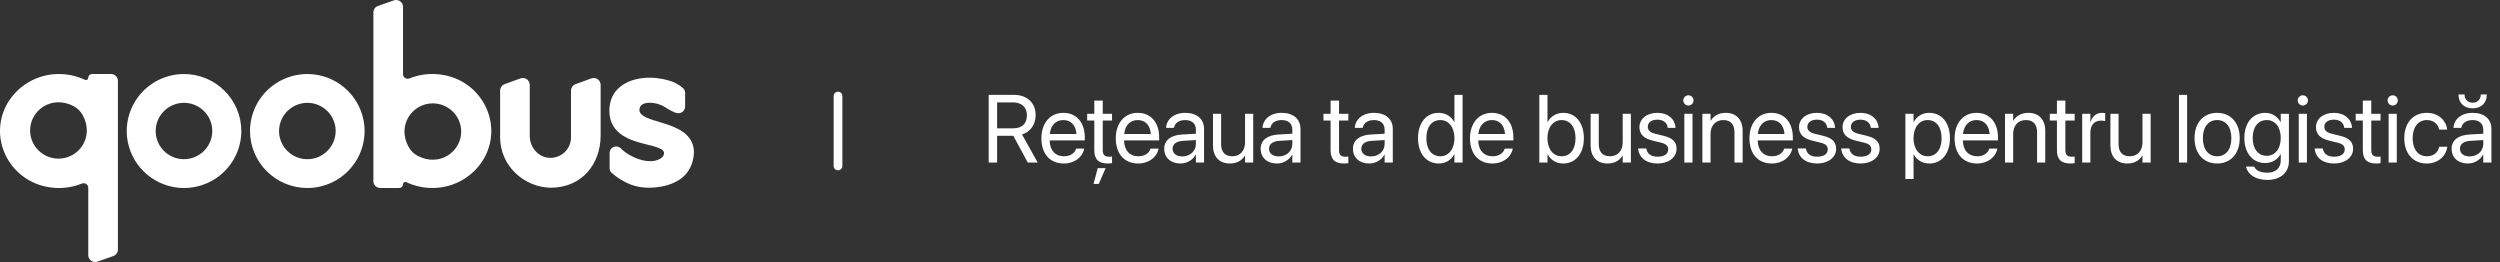
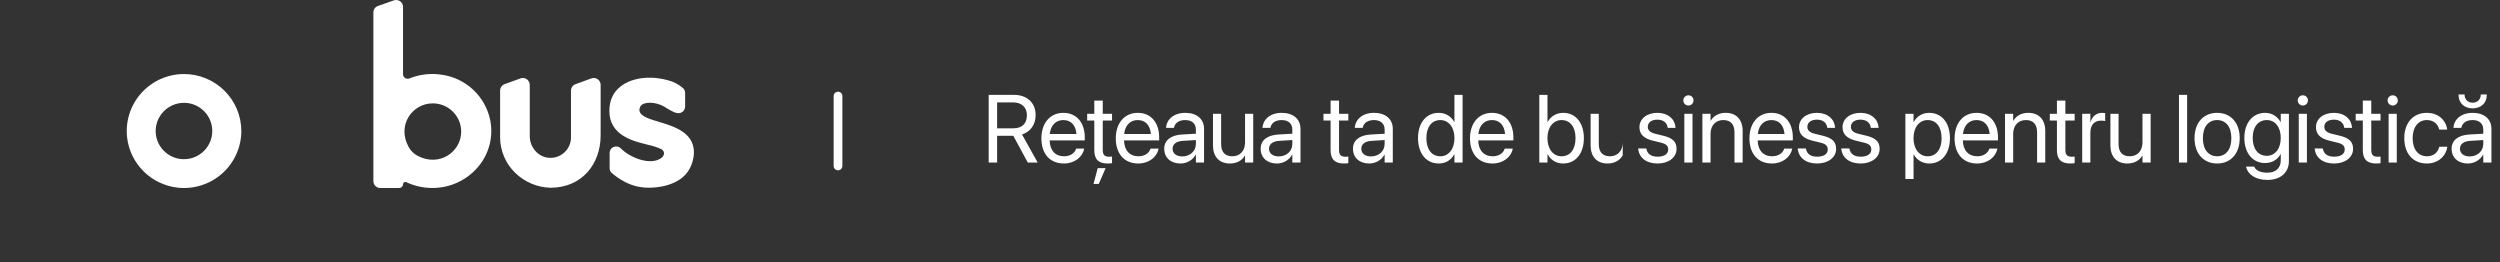
<svg xmlns="http://www.w3.org/2000/svg" width="792" height="83" viewBox="0 0 792 83" fill="none">
  <rect x="0" y="0" width="792" height="83" fill="#333333" stroke="none" />
  <path d="M58.282 23.453C55.723 23.456 53.193 23.998 50.859 25.043C48.525 26.088 46.439 27.613 44.738 29.517C43.038 31.422 41.761 33.663 40.992 36.093C40.222 38.524 39.978 41.089 40.275 43.62C40.76 47.666 42.603 51.429 45.505 54.302C48.407 57.174 52.197 58.987 56.263 59.447C58.8 59.728 61.369 59.474 63.802 58.702C66.234 57.929 68.476 56.655 70.381 54.962C72.285 53.269 73.811 51.196 74.857 48.877C75.903 46.558 76.448 44.046 76.454 41.504C76.443 36.712 74.523 32.121 71.117 28.737C67.71 25.353 63.094 23.453 58.282 23.453ZM67.177 40.34C67.354 41.698 67.216 43.078 66.773 44.373C66.33 45.669 65.594 46.847 64.622 47.815C63.65 48.783 62.468 49.516 61.166 49.957C59.865 50.398 58.479 50.536 57.115 50.36C55.159 50.1 53.342 49.206 51.946 47.817C50.55 46.427 49.651 44.619 49.389 42.67C49.211 41.312 49.349 39.932 49.792 38.636C50.235 37.339 50.971 36.162 51.943 35.193C52.916 34.225 54.098 33.492 55.4 33.051C56.702 32.61 58.089 32.472 59.452 32.649C61.409 32.909 63.226 33.803 64.622 35.193C66.018 36.583 66.915 38.392 67.177 40.34Z" fill="white" />
-   <path d="M99.396 23.565C96.858 23.283 94.289 23.536 91.856 24.308C89.423 25.08 87.181 26.354 85.275 28.047C83.37 29.739 81.844 31.813 80.797 34.132C79.75 36.451 79.206 38.964 79.199 41.506C79.21 46.298 81.13 50.889 84.536 54.273C87.943 57.658 92.559 59.558 97.371 59.558C99.93 59.555 102.459 59.014 104.793 57.969C107.127 56.925 109.212 55.4 110.913 53.496C112.614 51.593 113.891 49.353 114.66 46.923C115.43 44.493 115.675 41.929 115.38 39.398C114.896 35.352 113.055 31.587 110.154 28.714C107.252 25.84 103.462 24.026 99.396 23.565ZM106.265 40.343C106.443 41.7 106.304 43.08 105.861 44.376C105.418 45.672 104.683 46.849 103.71 47.818C102.738 48.786 101.556 49.519 100.254 49.96C98.953 50.401 97.567 50.539 96.203 50.363C94.246 50.102 92.43 49.209 91.033 47.819C89.637 46.429 88.739 44.62 88.477 42.672C88.299 41.314 88.437 39.934 88.88 38.638C89.323 37.341 90.059 36.164 91.032 35.196C92.004 34.227 93.187 33.495 94.489 33.053C95.79 32.612 97.177 32.475 98.54 32.651C100.497 32.911 102.314 33.805 103.71 35.195C105.106 36.585 106.004 38.394 106.265 40.343Z" fill="white" />
  <path d="M155.278 37.945C154.516 34.346 152.677 31.061 150.003 28.523C147.33 25.985 143.947 24.314 140.3 23.728C136.728 23.104 133.052 23.494 129.692 24.852C129.47 24.942 129.229 24.976 128.991 24.952C128.752 24.927 128.524 24.845 128.325 24.712C128.126 24.578 127.963 24.398 127.851 24.188C127.738 23.977 127.679 23.741 127.68 23.503V2.149C127.681 1.797 127.594 1.45 127.427 1.14C127.26 0.829 127.018 0.565 126.723 0.37C126.419 0.169 126.069 0.045 125.705 0.01C125.341 -0.025 124.974 0.03 124.636 0.169L119.772 1.876C119.345 2.018 118.972 2.289 118.706 2.651C118.441 3.013 118.295 3.449 118.289 3.897V57.403C118.289 57.685 118.345 57.964 118.453 58.224C118.561 58.484 118.72 58.721 118.92 58.92C119.12 59.119 119.358 59.277 119.619 59.385C119.88 59.493 120.161 59.548 120.443 59.548H126.496C126.652 59.548 126.806 59.518 126.949 59.459C127.093 59.4 127.223 59.313 127.333 59.203C127.443 59.094 127.53 58.964 127.59 58.821C127.649 58.678 127.68 58.525 127.68 58.37C127.679 58.248 127.71 58.127 127.768 58.02C127.827 57.913 127.912 57.822 128.015 57.756C128.118 57.69 128.236 57.651 128.359 57.643C128.481 57.635 128.604 57.657 128.715 57.709C131.285 58.92 134.093 59.548 136.937 59.548C139.728 59.564 142.488 58.962 145.016 57.785C147.545 56.608 149.779 54.886 151.557 52.744C153.255 50.715 154.471 48.33 155.115 45.767C155.759 43.205 155.815 40.531 155.278 37.945ZM146.111 41.675C146.111 48.141 139.142 53.024 132.258 49.333C131.093 48.706 130.132 47.762 129.486 46.612C125.637 39.746 130.564 32.746 137.101 32.746C139.484 32.743 141.771 33.682 143.46 35.356C145.149 37.03 146.103 39.302 146.111 41.675Z" fill="white" />
-   <path d="M0.365 45.057C1.127 48.656 2.966 51.941 5.64 54.478C8.313 57.016 11.696 58.688 15.343 59.274C18.915 59.897 22.591 59.508 25.951 58.15C26.173 58.06 26.414 58.025 26.652 58.05C26.891 58.074 27.119 58.157 27.318 58.29C27.517 58.423 27.68 58.604 27.793 58.815C27.905 59.025 27.964 59.261 27.963 59.499V80.853C27.962 81.205 28.05 81.552 28.216 81.862C28.383 82.172 28.625 82.437 28.92 82.632C29.224 82.833 29.574 82.957 29.938 82.992C30.302 83.027 30.669 82.972 31.007 82.833L35.871 81.126C36.298 80.984 36.671 80.713 36.937 80.351C37.202 79.988 37.348 79.553 37.354 79.104V25.599C37.354 25.03 37.127 24.484 36.723 24.081C36.319 23.679 35.771 23.453 35.2 23.453H29.147C28.991 23.453 28.837 23.484 28.694 23.543C28.55 23.602 28.42 23.689 28.31 23.799C28.2 23.908 28.113 24.038 28.053 24.181C27.994 24.324 27.963 24.477 27.963 24.632C27.964 24.754 27.933 24.874 27.875 24.982C27.816 25.089 27.731 25.18 27.628 25.246C27.525 25.312 27.407 25.35 27.285 25.359C27.162 25.367 27.04 25.344 26.928 25.293C24.358 24.082 21.55 23.454 18.706 23.453C15.915 23.438 13.155 24.04 10.627 25.217C8.098 26.394 5.864 28.115 4.086 30.257C2.388 32.287 1.172 34.672 0.528 37.234C-0.116 39.796 -0.172 42.47 0.365 45.057ZM9.532 41.326C9.532 34.861 16.501 29.977 23.385 33.669C24.55 34.295 25.511 35.239 26.157 36.39C30.006 43.256 25.079 50.255 18.542 50.255C16.159 50.258 13.872 49.32 12.183 47.646C10.494 45.972 9.541 43.699 9.532 41.326Z" fill="white" />
  <path d="M189.296 25.062C188.993 24.864 188.645 24.744 188.285 24.712C187.924 24.68 187.56 24.737 187.227 24.878L182.423 26.63C181.982 26.769 181.596 27.044 181.321 27.415C181.045 27.786 180.894 28.233 180.888 28.694V43.564C180.886 44.461 180.695 45.348 180.329 46.167C179.962 46.987 179.427 47.721 178.759 48.322C178.084 48.937 177.285 49.403 176.416 49.687C175.547 49.972 174.627 50.07 173.717 49.974C170.414 49.649 167.828 46.63 167.828 43.101V26.987C167.841 26.4 167.627 25.829 167.23 25.394C166.924 25.068 166.524 24.843 166.085 24.751C165.647 24.659 165.19 24.703 164.777 24.878L159.915 26.635C159.485 26.785 159.113 27.063 158.849 27.432C158.584 27.8 158.441 28.241 158.438 28.694V43.538C158.443 45.629 158.868 47.697 159.688 49.623C160.508 51.548 161.706 53.29 163.212 54.748C166.198 57.675 170.189 59.365 174.378 59.475C184.355 59.475 190.279 51.969 190.279 42.912V26.894C190.281 26.531 190.193 26.173 190.021 25.854C189.849 25.534 189.6 25.262 189.296 25.062Z" fill="white" />
  <path d="M202.568 34.98C202.552 34.49 202.686 34.007 202.952 33.594C203.985 32.077 207.9 32.243 210.547 33.858C211.2 34.257 213.428 35.752 214.693 35.852C215.058 35.877 215.423 35.823 215.765 35.694C216.149 35.533 216.476 35.261 216.705 34.914C216.933 34.566 217.052 34.159 217.047 33.744V29.466C217.048 28.902 216.825 28.361 216.427 27.96C215.116 26.794 213.549 25.95 211.852 25.496C207.238 24.093 200.735 24.132 196.611 27.382C194.245 29.225 193.045 31.846 193.045 35.17C193.045 42.724 200.317 44.595 204.24 45.604C204.654 45.717 205.091 45.825 205.536 45.937C206.855 46.207 208.138 46.625 209.361 47.184C209.63 47.291 209.865 47.467 210.043 47.694C210.221 47.922 210.335 48.192 210.375 48.477C210.37 48.803 210.282 49.122 210.119 49.404C209.957 49.687 209.725 49.923 209.445 50.092C205.952 52.55 199.564 49.92 196.718 47.048C196.534 46.851 196.314 46.693 196.069 46.582C195.824 46.47 195.559 46.409 195.29 46.4C194.711 46.386 194.149 46.596 193.723 46.985C193.34 47.384 193.127 47.915 193.129 48.466V53.289C193.128 53.575 193.188 53.858 193.304 54.12C193.42 54.381 193.59 54.616 193.803 54.808C197.887 58.259 201.629 59.472 205.53 59.471C207.263 59.471 215.521 59.259 218.597 53.235C218.887 52.666 220.899 48.578 219.081 44.869C215.769 38.115 202.988 39.013 202.568 34.98Z" fill="white" />
  <path d="M266.866 52.567V30.434C266.866 29.67 266.247 29.051 265.483 29.051C264.719 29.051 264.1 29.67 264.1 30.434V52.567C264.1 53.331 264.719 53.951 265.483 53.951C266.247 53.951 266.866 53.331 266.866 52.567Z" fill="white" />
-   <path d="M313.213 51.5V30.057H321.252C325.383 30.057 328.088 32.583 328.088 36.447V36.477C328.088 39.449 326.453 41.752 323.779 42.599L328.742 51.5H325.606L321.015 43.015H315.888V51.5H313.213ZM315.888 40.652H321.015C323.764 40.652 325.324 39.166 325.324 36.536V36.506C325.324 33.95 323.645 32.435 320.896 32.435H315.888V40.652ZM337.033 51.797C332.589 51.797 329.915 48.691 329.915 43.832V43.818C329.915 39.033 332.649 35.749 336.869 35.749C341.089 35.749 343.66 38.884 343.66 43.52V44.471H332.53C332.589 47.651 334.343 49.509 337.092 49.509C339.053 49.509 340.435 48.528 340.881 47.206L340.926 47.072H343.467L343.437 47.22C342.932 49.776 340.406 51.797 337.033 51.797ZM336.854 38.037C334.61 38.037 332.857 39.568 332.575 42.45H341.03C340.777 39.449 339.113 38.037 336.854 38.037ZM350.911 51.797C348.072 51.797 346.676 50.519 346.676 47.562V38.186H344.417V36.046H346.676V31.87H349.35V36.046H352.293V38.186H349.35V47.547C349.35 49.197 350.078 49.657 351.46 49.657C351.773 49.657 352.07 49.613 352.293 49.598V51.693C351.966 51.738 351.416 51.797 350.911 51.797ZM346.423 58.276L347.76 53.268H350.257L348.087 58.276H346.423ZM360.598 51.797C356.155 51.797 353.48 48.691 353.48 43.832V43.818C353.48 39.033 356.215 35.749 360.435 35.749C364.655 35.749 367.226 38.884 367.226 43.52V44.471H356.096C356.155 47.651 357.909 49.509 360.658 49.509C362.619 49.509 364.001 48.528 364.447 47.206L364.492 47.072H367.033L367.003 47.22C366.498 49.776 363.971 51.797 360.598 51.797ZM360.42 38.037C358.176 38.037 356.423 39.568 356.14 42.45H364.596C364.343 39.449 362.679 38.037 360.42 38.037ZM373.971 51.797C370.895 51.797 368.83 49.94 368.83 47.131V47.102C368.83 44.471 370.88 42.822 374.432 42.614L378.86 42.361V41.068C378.86 39.181 377.627 38.037 375.472 38.037C373.481 38.037 372.233 38.988 371.935 40.37L371.906 40.504H369.409L369.424 40.34C369.647 37.799 371.861 35.749 375.502 35.749C379.157 35.749 381.446 37.725 381.446 40.816V51.5H378.86V48.989H378.801C377.894 50.683 376.037 51.797 373.971 51.797ZM371.475 47.131C371.475 48.617 372.693 49.553 374.551 49.553C376.988 49.553 378.86 47.874 378.86 45.63V44.367L374.729 44.62C372.663 44.739 371.475 45.66 371.475 47.102V47.131ZM389.618 51.797C386.23 51.797 384.268 49.598 384.268 46.076V36.046H386.854V45.615C386.854 48.127 388.028 49.509 390.405 49.509C392.842 49.509 394.432 47.77 394.432 45.14V36.046H397.018V51.5H394.432V49.301H394.373C393.541 50.742 391.965 51.797 389.618 51.797ZM404.521 51.797C401.445 51.797 399.38 49.94 399.38 47.131V47.102C399.38 44.471 401.43 42.822 404.982 42.614L409.41 42.361V41.068C409.41 39.181 408.177 38.037 406.022 38.037C404.031 38.037 402.782 38.988 402.485 40.37L402.455 40.504H399.959L399.974 40.34C400.197 37.799 402.411 35.749 406.052 35.749C409.707 35.749 411.996 37.725 411.996 40.816V51.5H409.41V48.989H409.35C408.444 50.683 406.587 51.797 404.521 51.797ZM402.025 47.131C402.025 48.617 403.243 49.553 405.101 49.553C407.538 49.553 409.41 47.874 409.41 45.63V44.367L405.279 44.62C403.213 44.739 402.025 45.66 402.025 47.102V47.131ZM425.769 51.797C422.93 51.797 421.534 50.519 421.534 47.562V38.186H419.275V36.046H421.534V31.87H424.208V36.046H427.151V38.186H424.208V47.547C424.208 49.197 424.936 49.657 426.318 49.657C426.631 49.657 426.928 49.613 427.151 49.598V51.693C426.824 51.738 426.274 51.797 425.769 51.797ZM433.762 51.797C430.686 51.797 428.621 49.94 428.621 47.131V47.102C428.621 44.471 430.671 42.822 434.223 42.614L438.651 42.361V41.068C438.651 39.181 437.418 38.037 435.263 38.037C433.272 38.037 432.024 38.988 431.726 40.37L431.697 40.504H429.2L429.215 40.34C429.438 37.799 431.652 35.749 435.293 35.749C438.948 35.749 441.237 37.725 441.237 40.816V51.5H438.651V48.989H438.592C437.685 50.683 435.828 51.797 433.762 51.797ZM431.266 47.131C431.266 48.617 432.484 49.553 434.342 49.553C436.779 49.553 438.651 47.874 438.651 45.63V44.367L434.52 44.62C432.455 44.739 431.266 45.66 431.266 47.102V47.131ZM455.797 51.797C451.845 51.797 449.229 48.647 449.229 43.773V43.758C449.229 38.884 451.874 35.749 455.753 35.749C457.937 35.749 459.735 36.848 460.701 38.631H460.761V30.057H463.346V51.5H460.761V48.885H460.701C459.735 50.683 458.012 51.797 455.797 51.797ZM456.303 49.509C458.918 49.509 460.775 47.235 460.775 43.773V43.758C460.775 40.31 458.903 38.037 456.303 38.037C453.568 38.037 451.874 40.236 451.874 43.758V43.773C451.874 47.324 453.568 49.509 456.303 49.509ZM472.811 51.797C468.368 51.797 465.693 48.691 465.693 43.832V43.818C465.693 39.033 468.427 35.749 472.647 35.749C476.868 35.749 479.438 38.884 479.438 43.52V44.471H468.308C468.368 47.651 470.121 49.509 472.87 49.509C474.832 49.509 476.214 48.528 476.66 47.206L476.704 47.072H479.245L479.216 47.22C478.71 49.776 476.184 51.797 472.811 51.797ZM472.633 38.037C470.389 38.037 468.635 39.568 468.353 42.45H476.808C476.556 39.449 474.891 38.037 472.633 38.037ZM495.203 51.797C492.989 51.797 491.265 50.683 490.299 48.885H490.24V51.5H487.654V30.057H490.24V38.631H490.299C491.265 36.848 493.063 35.749 495.247 35.749C499.126 35.749 501.771 38.884 501.771 43.758V43.773C501.771 48.647 499.156 51.797 495.203 51.797ZM494.698 49.509C497.432 49.509 499.126 47.324 499.126 43.773V43.758C499.126 40.236 497.432 38.037 494.698 38.037C492.097 38.037 490.225 40.31 490.225 43.758V43.773C490.225 47.235 492.082 49.509 494.698 49.509ZM509.259 51.797C505.871 51.797 503.91 49.598 503.91 46.076V36.046H506.495V45.615C506.495 48.127 507.669 49.509 510.047 49.509C512.484 49.509 514.074 47.77 514.074 45.14V36.046H516.659V51.5H514.074V49.301H514.014C513.182 50.742 511.607 51.797 509.259 51.797ZM525.129 51.797C521.488 51.797 519.289 49.94 518.977 47.176L518.962 47.042H521.547L521.577 47.191C521.889 48.736 523.033 49.642 525.143 49.642C527.239 49.642 528.487 48.766 528.487 47.369V47.354C528.487 46.24 527.907 45.615 526.154 45.185L523.702 44.59C520.789 43.892 519.378 42.539 519.378 40.31V40.296C519.378 37.636 521.711 35.749 525.054 35.749C528.442 35.749 530.597 37.725 530.79 40.31L530.805 40.504H528.338L528.323 40.4C528.115 38.899 526.971 37.903 525.054 37.903C523.182 37.903 522.023 38.81 522.023 40.177V40.192C522.023 41.247 522.721 41.975 524.43 42.391L526.882 42.985C530.003 43.743 531.132 44.977 531.132 47.176V47.191C531.132 49.895 528.576 51.797 525.129 51.797ZM534.89 33.43C533.999 33.43 533.271 32.702 533.271 31.811C533.271 30.904 533.999 30.191 534.89 30.191C535.797 30.191 536.51 30.904 536.51 31.811C536.51 32.702 535.797 33.43 534.89 33.43ZM533.598 51.5V36.046H536.183V51.5H533.598ZM539.318 51.5V36.046H541.903V38.245H541.963C542.795 36.804 544.37 35.749 546.718 35.749C550.106 35.749 552.067 37.948 552.067 41.47V51.5H549.482V41.93C549.482 39.419 548.308 38.037 545.93 38.037C543.493 38.037 541.903 39.776 541.903 42.406V51.5H539.318ZM561.339 51.797C556.896 51.797 554.221 48.691 554.221 43.832V43.818C554.221 39.033 556.955 35.749 561.176 35.749C565.396 35.749 567.967 38.884 567.967 43.52V44.471H556.837C556.896 47.651 558.649 49.509 561.398 49.509C563.36 49.509 564.742 48.528 565.188 47.206L565.232 47.072H567.773L567.744 47.22C567.238 49.776 564.712 51.797 561.339 51.797ZM561.161 38.037C558.917 38.037 557.163 39.568 556.881 42.45H565.336C565.084 39.449 563.419 38.037 561.161 38.037ZM575.678 51.797C572.037 51.797 569.838 49.94 569.526 47.176L569.511 47.042H572.097L572.126 47.191C572.438 48.736 573.583 49.642 575.693 49.642C577.788 49.642 579.036 48.766 579.036 47.369V47.354C579.036 46.24 578.457 45.615 576.703 45.185L574.251 44.59C571.339 43.892 569.927 42.539 569.927 40.31V40.296C569.927 37.636 572.26 35.749 575.603 35.749C578.992 35.749 581.146 37.725 581.339 40.31L581.354 40.504H578.888L578.873 40.4C578.665 38.899 577.52 37.903 575.603 37.903C573.731 37.903 572.572 38.81 572.572 40.177V40.192C572.572 41.247 573.27 41.975 574.979 42.391L577.431 42.985C580.552 43.743 581.681 44.977 581.681 47.176V47.191C581.681 49.895 579.125 51.797 575.678 51.797ZM589.467 51.797C585.826 51.797 583.627 49.94 583.315 47.176L583.3 47.042H585.886L585.915 47.191C586.227 48.736 587.371 49.642 589.482 49.642C591.577 49.642 592.825 48.766 592.825 47.369V47.354C592.825 46.24 592.246 45.615 590.492 45.185L588.04 44.59C585.128 43.892 583.716 42.539 583.716 40.31V40.296C583.716 37.636 586.049 35.749 589.392 35.749C592.78 35.749 594.935 37.725 595.128 40.31L595.143 40.504H592.676L592.662 40.4C592.454 38.899 591.309 37.903 589.392 37.903C587.52 37.903 586.361 38.81 586.361 40.177V40.192C586.361 41.247 587.059 41.975 588.768 42.391L591.22 42.985C594.341 43.743 595.47 44.977 595.47 47.176V47.191C595.47 49.895 592.914 51.797 589.467 51.797ZM603.626 56.701V36.046H606.212V38.661H606.271C607.237 36.863 608.961 35.749 611.175 35.749C615.128 35.749 617.743 38.899 617.743 43.773V43.788C617.743 48.662 615.098 51.797 611.22 51.797C609.035 51.797 607.237 50.698 606.271 48.914H606.212V56.701H603.626ZM610.67 49.509C613.404 49.509 615.098 47.309 615.098 43.788V43.773C615.098 40.221 613.404 38.037 610.67 38.037C608.054 38.037 606.197 40.31 606.197 43.773V43.788C606.197 47.235 608.069 49.509 610.67 49.509ZM626.331 51.797C621.888 51.797 619.213 48.691 619.213 43.832V43.818C619.213 39.033 621.947 35.749 626.168 35.749C630.388 35.749 632.959 38.884 632.959 43.52V44.471H621.829C621.888 47.651 623.641 49.509 626.391 49.509C628.352 49.509 629.734 48.528 630.18 47.206L630.224 47.072H632.765L632.736 47.22C632.23 49.776 629.704 51.797 626.331 51.797ZM626.153 38.037C623.909 38.037 622.155 39.568 621.873 42.45H630.328C630.076 39.449 628.411 38.037 626.153 38.037ZM635.187 51.5V36.046H637.772V38.245H637.832C638.664 36.804 640.239 35.749 642.587 35.749C645.975 35.749 647.936 37.948 647.936 41.47V51.5H645.351V41.93C645.351 39.419 644.177 38.037 641.799 38.037C639.362 38.037 637.772 39.776 637.772 42.406V51.5H635.187ZM655.87 51.797C653.032 51.797 651.635 50.519 651.635 47.562V38.186H649.377V36.046H651.635V31.87H654.31V36.046H657.252V38.186H654.31V47.547C654.31 49.197 655.038 49.657 656.42 49.657C656.732 49.657 657.03 49.613 657.252 49.598V51.693C656.926 51.738 656.376 51.797 655.87 51.797ZM659.644 51.5V36.046H662.229V38.661H662.289C662.809 36.878 664.146 35.749 665.885 35.749C666.331 35.749 666.717 35.823 666.925 35.853V38.364C666.717 38.29 666.167 38.215 665.543 38.215C663.537 38.215 662.229 39.612 662.229 41.96V51.5H659.644ZM673.923 51.797C670.535 51.797 668.574 49.598 668.574 46.076V36.046H671.159V45.615C671.159 48.127 672.333 49.509 674.711 49.509C677.148 49.509 678.738 47.77 678.738 45.14V36.046H681.323V51.5H678.738V49.301H678.678C677.846 50.742 676.271 51.797 673.923 51.797ZM690.297 51.5V30.057H692.882V51.5H690.297ZM702.392 51.797C698.097 51.797 695.229 48.691 695.229 43.773V43.743C695.229 38.825 698.112 35.749 702.377 35.749C706.642 35.749 709.539 38.81 709.539 43.743V43.773C709.539 48.706 706.657 51.797 702.392 51.797ZM702.407 49.509C705.126 49.509 706.894 47.399 706.894 43.773V43.743C706.894 40.117 705.111 38.037 702.377 38.037C699.687 38.037 697.874 40.132 697.874 43.743V43.773C697.874 47.413 699.672 49.509 702.407 49.509ZM718.306 56.998C714.487 56.998 712.079 55.2 711.574 52.912L711.544 52.778H714.145L714.204 52.912C714.695 54.026 716.166 54.71 718.276 54.71C720.995 54.71 722.541 53.209 722.541 50.816V48.84H722.481C721.56 50.549 719.777 51.649 717.563 51.649C713.669 51.649 711.009 48.513 711.009 43.684V43.669C711.009 38.869 713.699 35.749 717.622 35.749C719.806 35.749 721.53 36.937 722.481 38.661H722.541V36.046H725.126V51.069C725.126 54.65 722.496 56.998 718.306 56.998ZM718.127 49.36C720.758 49.36 722.541 47.116 722.541 43.684V43.669C722.541 40.266 720.743 38.037 718.127 38.037C715.378 38.037 713.655 40.236 713.655 43.669V43.684C713.655 47.191 715.378 49.36 718.127 49.36ZM729.539 33.43C728.647 33.43 727.919 32.702 727.919 31.811C727.919 30.904 728.647 30.191 729.539 30.191C730.445 30.191 731.158 30.904 731.158 31.811C731.158 32.702 730.445 33.43 729.539 33.43ZM728.246 51.5V36.046H730.831V51.5H728.246ZM739.449 51.797C735.809 51.797 733.609 49.94 733.297 47.176L733.282 47.042H735.868L735.898 47.191C736.21 48.736 737.354 49.642 739.464 49.642C741.559 49.642 742.808 48.766 742.808 47.369V47.354C742.808 46.24 742.228 45.615 740.475 45.185L738.023 44.59C735.11 43.892 733.698 42.539 733.698 40.31V40.296C733.698 37.636 736.031 35.749 739.375 35.749C742.763 35.749 744.918 37.725 745.111 40.31L745.126 40.504H742.659L742.644 40.4C742.436 38.899 741.292 37.903 739.375 37.903C737.503 37.903 736.344 38.81 736.344 40.177V40.192C736.344 41.247 737.042 41.975 738.751 42.391L741.203 42.985C744.323 43.743 745.453 44.977 745.453 47.176V47.191C745.453 49.895 742.897 51.797 739.449 51.797ZM752.778 51.797C749.939 51.797 748.542 50.519 748.542 47.562V38.186H746.284V36.046H748.542V31.87H751.217V36.046H754.159V38.186H751.217V47.547C751.217 49.197 751.945 49.657 753.327 49.657C753.639 49.657 753.937 49.613 754.159 49.598V51.693C753.833 51.738 753.283 51.797 752.778 51.797ZM758.007 33.43C757.116 33.43 756.387 32.702 756.387 31.811C756.387 30.904 757.116 30.191 758.007 30.191C758.914 30.191 759.627 30.904 759.627 31.811C759.627 32.702 758.914 33.43 758.007 33.43ZM756.714 51.5V36.046H759.3V51.5H756.714ZM768.839 51.797C764.455 51.797 761.677 48.677 761.677 43.758V43.743C761.677 38.869 764.515 35.749 768.809 35.749C772.658 35.749 774.932 38.304 775.259 40.95L775.273 41.068H772.747L772.717 40.95C772.331 39.404 771.083 38.037 768.809 38.037C766.12 38.037 764.322 40.266 764.322 43.773V43.788C764.322 47.384 766.164 49.509 768.839 49.509C770.949 49.509 772.301 48.32 772.732 46.596L772.762 46.477H775.303L775.288 46.581C774.872 49.524 772.331 51.797 768.839 51.797ZM783.341 34.322C780.592 34.322 778.868 32.569 778.868 30.072V29.924H780.771V29.998C780.771 31.35 781.722 32.539 783.341 32.539C784.961 32.539 785.912 31.35 785.912 29.998V29.924H787.814V30.072C787.814 32.569 786.09 34.322 783.341 34.322ZM781.811 51.797C778.735 51.797 776.669 49.94 776.669 47.131V47.102C776.669 44.471 778.72 42.822 782.271 42.614L786.7 42.361V41.068C786.7 39.181 785.466 38.037 783.312 38.037C781.32 38.037 780.072 38.988 779.775 40.37L779.745 40.504H777.249L777.264 40.34C777.487 37.799 779.701 35.749 783.341 35.749C786.997 35.749 789.285 37.725 789.285 40.816V51.5H786.7V48.989H786.64C785.734 50.683 783.876 51.797 781.811 51.797ZM779.314 47.131C779.314 48.617 780.533 49.553 782.39 49.553C784.827 49.553 786.7 47.874 786.7 45.63V44.367L782.569 44.62C780.503 44.739 779.314 45.66 779.314 47.102V47.131Z" fill="white" />
+   <path d="M313.213 51.5V30.057H321.252C325.383 30.057 328.088 32.583 328.088 36.447V36.477C328.088 39.449 326.453 41.752 323.779 42.599L328.742 51.5H325.606L321.015 43.015H315.888V51.5H313.213ZM315.888 40.652H321.015C323.764 40.652 325.324 39.166 325.324 36.536V36.506C325.324 33.95 323.645 32.435 320.896 32.435H315.888V40.652ZM337.033 51.797C332.589 51.797 329.915 48.691 329.915 43.832V43.818C329.915 39.033 332.649 35.749 336.869 35.749C341.089 35.749 343.66 38.884 343.66 43.52V44.471H332.53C332.589 47.651 334.343 49.509 337.092 49.509C339.053 49.509 340.435 48.528 340.881 47.206L340.926 47.072H343.467L343.437 47.22C342.932 49.776 340.406 51.797 337.033 51.797ZM336.854 38.037C334.61 38.037 332.857 39.568 332.575 42.45H341.03C340.777 39.449 339.113 38.037 336.854 38.037ZM350.911 51.797C348.072 51.797 346.676 50.519 346.676 47.562V38.186H344.417V36.046H346.676V31.87H349.35V36.046H352.293V38.186H349.35V47.547C349.35 49.197 350.078 49.657 351.46 49.657C351.773 49.657 352.07 49.613 352.293 49.598V51.693C351.966 51.738 351.416 51.797 350.911 51.797ZM346.423 58.276L347.76 53.268H350.257L348.087 58.276H346.423ZM360.598 51.797C356.155 51.797 353.48 48.691 353.48 43.832V43.818C353.48 39.033 356.215 35.749 360.435 35.749C364.655 35.749 367.226 38.884 367.226 43.52V44.471H356.096C356.155 47.651 357.909 49.509 360.658 49.509C362.619 49.509 364.001 48.528 364.447 47.206L364.492 47.072H367.033L367.003 47.22C366.498 49.776 363.971 51.797 360.598 51.797ZM360.42 38.037C358.176 38.037 356.423 39.568 356.14 42.45H364.596C364.343 39.449 362.679 38.037 360.42 38.037ZM373.971 51.797C370.895 51.797 368.83 49.94 368.83 47.131V47.102C368.83 44.471 370.88 42.822 374.432 42.614L378.86 42.361V41.068C378.86 39.181 377.627 38.037 375.472 38.037C373.481 38.037 372.233 38.988 371.935 40.37L371.906 40.504H369.409L369.424 40.34C369.647 37.799 371.861 35.749 375.502 35.749C379.157 35.749 381.446 37.725 381.446 40.816V51.5H378.86V48.989H378.801C377.894 50.683 376.037 51.797 373.971 51.797ZM371.475 47.131C371.475 48.617 372.693 49.553 374.551 49.553C376.988 49.553 378.86 47.874 378.86 45.63V44.367L374.729 44.62C372.663 44.739 371.475 45.66 371.475 47.102V47.131ZM389.618 51.797C386.23 51.797 384.268 49.598 384.268 46.076V36.046H386.854V45.615C386.854 48.127 388.028 49.509 390.405 49.509C392.842 49.509 394.432 47.77 394.432 45.14V36.046H397.018V51.5H394.432V49.301H394.373C393.541 50.742 391.965 51.797 389.618 51.797ZM404.521 51.797C401.445 51.797 399.38 49.94 399.38 47.131V47.102C399.38 44.471 401.43 42.822 404.982 42.614L409.41 42.361V41.068C409.41 39.181 408.177 38.037 406.022 38.037C404.031 38.037 402.782 38.988 402.485 40.37L402.455 40.504H399.959L399.974 40.34C400.197 37.799 402.411 35.749 406.052 35.749C409.707 35.749 411.996 37.725 411.996 40.816V51.5H409.41V48.989H409.35C408.444 50.683 406.587 51.797 404.521 51.797ZM402.025 47.131C402.025 48.617 403.243 49.553 405.101 49.553C407.538 49.553 409.41 47.874 409.41 45.63V44.367L405.279 44.62C403.213 44.739 402.025 45.66 402.025 47.102V47.131ZM425.769 51.797C422.93 51.797 421.534 50.519 421.534 47.562V38.186H419.275V36.046H421.534V31.87H424.208V36.046H427.151V38.186H424.208V47.547C424.208 49.197 424.936 49.657 426.318 49.657C426.631 49.657 426.928 49.613 427.151 49.598V51.693C426.824 51.738 426.274 51.797 425.769 51.797ZM433.762 51.797C430.686 51.797 428.621 49.94 428.621 47.131V47.102C428.621 44.471 430.671 42.822 434.223 42.614L438.651 42.361V41.068C438.651 39.181 437.418 38.037 435.263 38.037C433.272 38.037 432.024 38.988 431.726 40.37L431.697 40.504H429.2L429.215 40.34C429.438 37.799 431.652 35.749 435.293 35.749C438.948 35.749 441.237 37.725 441.237 40.816V51.5H438.651V48.989H438.592C437.685 50.683 435.828 51.797 433.762 51.797ZM431.266 47.131C431.266 48.617 432.484 49.553 434.342 49.553C436.779 49.553 438.651 47.874 438.651 45.63V44.367L434.52 44.62C432.455 44.739 431.266 45.66 431.266 47.102V47.131ZM455.797 51.797C451.845 51.797 449.229 48.647 449.229 43.773V43.758C449.229 38.884 451.874 35.749 455.753 35.749C457.937 35.749 459.735 36.848 460.701 38.631H460.761V30.057H463.346V51.5H460.761V48.885H460.701C459.735 50.683 458.012 51.797 455.797 51.797ZM456.303 49.509C458.918 49.509 460.775 47.235 460.775 43.773V43.758C460.775 40.31 458.903 38.037 456.303 38.037C453.568 38.037 451.874 40.236 451.874 43.758V43.773C451.874 47.324 453.568 49.509 456.303 49.509ZM472.811 51.797C468.368 51.797 465.693 48.691 465.693 43.832V43.818C465.693 39.033 468.427 35.749 472.647 35.749C476.868 35.749 479.438 38.884 479.438 43.52V44.471H468.308C468.368 47.651 470.121 49.509 472.87 49.509C474.832 49.509 476.214 48.528 476.66 47.206L476.704 47.072H479.245L479.216 47.22C478.71 49.776 476.184 51.797 472.811 51.797ZM472.633 38.037C470.389 38.037 468.635 39.568 468.353 42.45H476.808C476.556 39.449 474.891 38.037 472.633 38.037ZM495.203 51.797C492.989 51.797 491.265 50.683 490.299 48.885H490.24V51.5H487.654V30.057H490.24V38.631H490.299C491.265 36.848 493.063 35.749 495.247 35.749C499.126 35.749 501.771 38.884 501.771 43.758V43.773C501.771 48.647 499.156 51.797 495.203 51.797ZM494.698 49.509C497.432 49.509 499.126 47.324 499.126 43.773V43.758C499.126 40.236 497.432 38.037 494.698 38.037C492.097 38.037 490.225 40.31 490.225 43.758V43.773C490.225 47.235 492.082 49.509 494.698 49.509ZM509.259 51.797C505.871 51.797 503.91 49.598 503.91 46.076V36.046H506.495V45.615C506.495 48.127 507.669 49.509 510.047 49.509C512.484 49.509 514.074 47.77 514.074 45.14V36.046V51.5H514.074V49.301H514.014C513.182 50.742 511.607 51.797 509.259 51.797ZM525.129 51.797C521.488 51.797 519.289 49.94 518.977 47.176L518.962 47.042H521.547L521.577 47.191C521.889 48.736 523.033 49.642 525.143 49.642C527.239 49.642 528.487 48.766 528.487 47.369V47.354C528.487 46.24 527.907 45.615 526.154 45.185L523.702 44.59C520.789 43.892 519.378 42.539 519.378 40.31V40.296C519.378 37.636 521.711 35.749 525.054 35.749C528.442 35.749 530.597 37.725 530.79 40.31L530.805 40.504H528.338L528.323 40.4C528.115 38.899 526.971 37.903 525.054 37.903C523.182 37.903 522.023 38.81 522.023 40.177V40.192C522.023 41.247 522.721 41.975 524.43 42.391L526.882 42.985C530.003 43.743 531.132 44.977 531.132 47.176V47.191C531.132 49.895 528.576 51.797 525.129 51.797ZM534.89 33.43C533.999 33.43 533.271 32.702 533.271 31.811C533.271 30.904 533.999 30.191 534.89 30.191C535.797 30.191 536.51 30.904 536.51 31.811C536.51 32.702 535.797 33.43 534.89 33.43ZM533.598 51.5V36.046H536.183V51.5H533.598ZM539.318 51.5V36.046H541.903V38.245H541.963C542.795 36.804 544.37 35.749 546.718 35.749C550.106 35.749 552.067 37.948 552.067 41.47V51.5H549.482V41.93C549.482 39.419 548.308 38.037 545.93 38.037C543.493 38.037 541.903 39.776 541.903 42.406V51.5H539.318ZM561.339 51.797C556.896 51.797 554.221 48.691 554.221 43.832V43.818C554.221 39.033 556.955 35.749 561.176 35.749C565.396 35.749 567.967 38.884 567.967 43.52V44.471H556.837C556.896 47.651 558.649 49.509 561.398 49.509C563.36 49.509 564.742 48.528 565.188 47.206L565.232 47.072H567.773L567.744 47.22C567.238 49.776 564.712 51.797 561.339 51.797ZM561.161 38.037C558.917 38.037 557.163 39.568 556.881 42.45H565.336C565.084 39.449 563.419 38.037 561.161 38.037ZM575.678 51.797C572.037 51.797 569.838 49.94 569.526 47.176L569.511 47.042H572.097L572.126 47.191C572.438 48.736 573.583 49.642 575.693 49.642C577.788 49.642 579.036 48.766 579.036 47.369V47.354C579.036 46.24 578.457 45.615 576.703 45.185L574.251 44.59C571.339 43.892 569.927 42.539 569.927 40.31V40.296C569.927 37.636 572.26 35.749 575.603 35.749C578.992 35.749 581.146 37.725 581.339 40.31L581.354 40.504H578.888L578.873 40.4C578.665 38.899 577.52 37.903 575.603 37.903C573.731 37.903 572.572 38.81 572.572 40.177V40.192C572.572 41.247 573.27 41.975 574.979 42.391L577.431 42.985C580.552 43.743 581.681 44.977 581.681 47.176V47.191C581.681 49.895 579.125 51.797 575.678 51.797ZM589.467 51.797C585.826 51.797 583.627 49.94 583.315 47.176L583.3 47.042H585.886L585.915 47.191C586.227 48.736 587.371 49.642 589.482 49.642C591.577 49.642 592.825 48.766 592.825 47.369V47.354C592.825 46.24 592.246 45.615 590.492 45.185L588.04 44.59C585.128 43.892 583.716 42.539 583.716 40.31V40.296C583.716 37.636 586.049 35.749 589.392 35.749C592.78 35.749 594.935 37.725 595.128 40.31L595.143 40.504H592.676L592.662 40.4C592.454 38.899 591.309 37.903 589.392 37.903C587.52 37.903 586.361 38.81 586.361 40.177V40.192C586.361 41.247 587.059 41.975 588.768 42.391L591.22 42.985C594.341 43.743 595.47 44.977 595.47 47.176V47.191C595.47 49.895 592.914 51.797 589.467 51.797ZM603.626 56.701V36.046H606.212V38.661H606.271C607.237 36.863 608.961 35.749 611.175 35.749C615.128 35.749 617.743 38.899 617.743 43.773V43.788C617.743 48.662 615.098 51.797 611.22 51.797C609.035 51.797 607.237 50.698 606.271 48.914H606.212V56.701H603.626ZM610.67 49.509C613.404 49.509 615.098 47.309 615.098 43.788V43.773C615.098 40.221 613.404 38.037 610.67 38.037C608.054 38.037 606.197 40.31 606.197 43.773V43.788C606.197 47.235 608.069 49.509 610.67 49.509ZM626.331 51.797C621.888 51.797 619.213 48.691 619.213 43.832V43.818C619.213 39.033 621.947 35.749 626.168 35.749C630.388 35.749 632.959 38.884 632.959 43.52V44.471H621.829C621.888 47.651 623.641 49.509 626.391 49.509C628.352 49.509 629.734 48.528 630.18 47.206L630.224 47.072H632.765L632.736 47.22C632.23 49.776 629.704 51.797 626.331 51.797ZM626.153 38.037C623.909 38.037 622.155 39.568 621.873 42.45H630.328C630.076 39.449 628.411 38.037 626.153 38.037ZM635.187 51.5V36.046H637.772V38.245H637.832C638.664 36.804 640.239 35.749 642.587 35.749C645.975 35.749 647.936 37.948 647.936 41.47V51.5H645.351V41.93C645.351 39.419 644.177 38.037 641.799 38.037C639.362 38.037 637.772 39.776 637.772 42.406V51.5H635.187ZM655.87 51.797C653.032 51.797 651.635 50.519 651.635 47.562V38.186H649.377V36.046H651.635V31.87H654.31V36.046H657.252V38.186H654.31V47.547C654.31 49.197 655.038 49.657 656.42 49.657C656.732 49.657 657.03 49.613 657.252 49.598V51.693C656.926 51.738 656.376 51.797 655.87 51.797ZM659.644 51.5V36.046H662.229V38.661H662.289C662.809 36.878 664.146 35.749 665.885 35.749C666.331 35.749 666.717 35.823 666.925 35.853V38.364C666.717 38.29 666.167 38.215 665.543 38.215C663.537 38.215 662.229 39.612 662.229 41.96V51.5H659.644ZM673.923 51.797C670.535 51.797 668.574 49.598 668.574 46.076V36.046H671.159V45.615C671.159 48.127 672.333 49.509 674.711 49.509C677.148 49.509 678.738 47.77 678.738 45.14V36.046H681.323V51.5H678.738V49.301H678.678C677.846 50.742 676.271 51.797 673.923 51.797ZM690.297 51.5V30.057H692.882V51.5H690.297ZM702.392 51.797C698.097 51.797 695.229 48.691 695.229 43.773V43.743C695.229 38.825 698.112 35.749 702.377 35.749C706.642 35.749 709.539 38.81 709.539 43.743V43.773C709.539 48.706 706.657 51.797 702.392 51.797ZM702.407 49.509C705.126 49.509 706.894 47.399 706.894 43.773V43.743C706.894 40.117 705.111 38.037 702.377 38.037C699.687 38.037 697.874 40.132 697.874 43.743V43.773C697.874 47.413 699.672 49.509 702.407 49.509ZM718.306 56.998C714.487 56.998 712.079 55.2 711.574 52.912L711.544 52.778H714.145L714.204 52.912C714.695 54.026 716.166 54.71 718.276 54.71C720.995 54.71 722.541 53.209 722.541 50.816V48.84H722.481C721.56 50.549 719.777 51.649 717.563 51.649C713.669 51.649 711.009 48.513 711.009 43.684V43.669C711.009 38.869 713.699 35.749 717.622 35.749C719.806 35.749 721.53 36.937 722.481 38.661H722.541V36.046H725.126V51.069C725.126 54.65 722.496 56.998 718.306 56.998ZM718.127 49.36C720.758 49.36 722.541 47.116 722.541 43.684V43.669C722.541 40.266 720.743 38.037 718.127 38.037C715.378 38.037 713.655 40.236 713.655 43.669V43.684C713.655 47.191 715.378 49.36 718.127 49.36ZM729.539 33.43C728.647 33.43 727.919 32.702 727.919 31.811C727.919 30.904 728.647 30.191 729.539 30.191C730.445 30.191 731.158 30.904 731.158 31.811C731.158 32.702 730.445 33.43 729.539 33.43ZM728.246 51.5V36.046H730.831V51.5H728.246ZM739.449 51.797C735.809 51.797 733.609 49.94 733.297 47.176L733.282 47.042H735.868L735.898 47.191C736.21 48.736 737.354 49.642 739.464 49.642C741.559 49.642 742.808 48.766 742.808 47.369V47.354C742.808 46.24 742.228 45.615 740.475 45.185L738.023 44.59C735.11 43.892 733.698 42.539 733.698 40.31V40.296C733.698 37.636 736.031 35.749 739.375 35.749C742.763 35.749 744.918 37.725 745.111 40.31L745.126 40.504H742.659L742.644 40.4C742.436 38.899 741.292 37.903 739.375 37.903C737.503 37.903 736.344 38.81 736.344 40.177V40.192C736.344 41.247 737.042 41.975 738.751 42.391L741.203 42.985C744.323 43.743 745.453 44.977 745.453 47.176V47.191C745.453 49.895 742.897 51.797 739.449 51.797ZM752.778 51.797C749.939 51.797 748.542 50.519 748.542 47.562V38.186H746.284V36.046H748.542V31.87H751.217V36.046H754.159V38.186H751.217V47.547C751.217 49.197 751.945 49.657 753.327 49.657C753.639 49.657 753.937 49.613 754.159 49.598V51.693C753.833 51.738 753.283 51.797 752.778 51.797ZM758.007 33.43C757.116 33.43 756.387 32.702 756.387 31.811C756.387 30.904 757.116 30.191 758.007 30.191C758.914 30.191 759.627 30.904 759.627 31.811C759.627 32.702 758.914 33.43 758.007 33.43ZM756.714 51.5V36.046H759.3V51.5H756.714ZM768.839 51.797C764.455 51.797 761.677 48.677 761.677 43.758V43.743C761.677 38.869 764.515 35.749 768.809 35.749C772.658 35.749 774.932 38.304 775.259 40.95L775.273 41.068H772.747L772.717 40.95C772.331 39.404 771.083 38.037 768.809 38.037C766.12 38.037 764.322 40.266 764.322 43.773V43.788C764.322 47.384 766.164 49.509 768.839 49.509C770.949 49.509 772.301 48.32 772.732 46.596L772.762 46.477H775.303L775.288 46.581C774.872 49.524 772.331 51.797 768.839 51.797ZM783.341 34.322C780.592 34.322 778.868 32.569 778.868 30.072V29.924H780.771V29.998C780.771 31.35 781.722 32.539 783.341 32.539C784.961 32.539 785.912 31.35 785.912 29.998V29.924H787.814V30.072C787.814 32.569 786.09 34.322 783.341 34.322ZM781.811 51.797C778.735 51.797 776.669 49.94 776.669 47.131V47.102C776.669 44.471 778.72 42.822 782.271 42.614L786.7 42.361V41.068C786.7 39.181 785.466 38.037 783.312 38.037C781.32 38.037 780.072 38.988 779.775 40.37L779.745 40.504H777.249L777.264 40.34C777.487 37.799 779.701 35.749 783.341 35.749C786.997 35.749 789.285 37.725 789.285 40.816V51.5H786.7V48.989H786.64C785.734 50.683 783.876 51.797 781.811 51.797ZM779.314 47.131C779.314 48.617 780.533 49.553 782.39 49.553C784.827 49.553 786.7 47.874 786.7 45.63V44.367L782.569 44.62C780.503 44.739 779.314 45.66 779.314 47.102V47.131Z" fill="white" />
</svg>